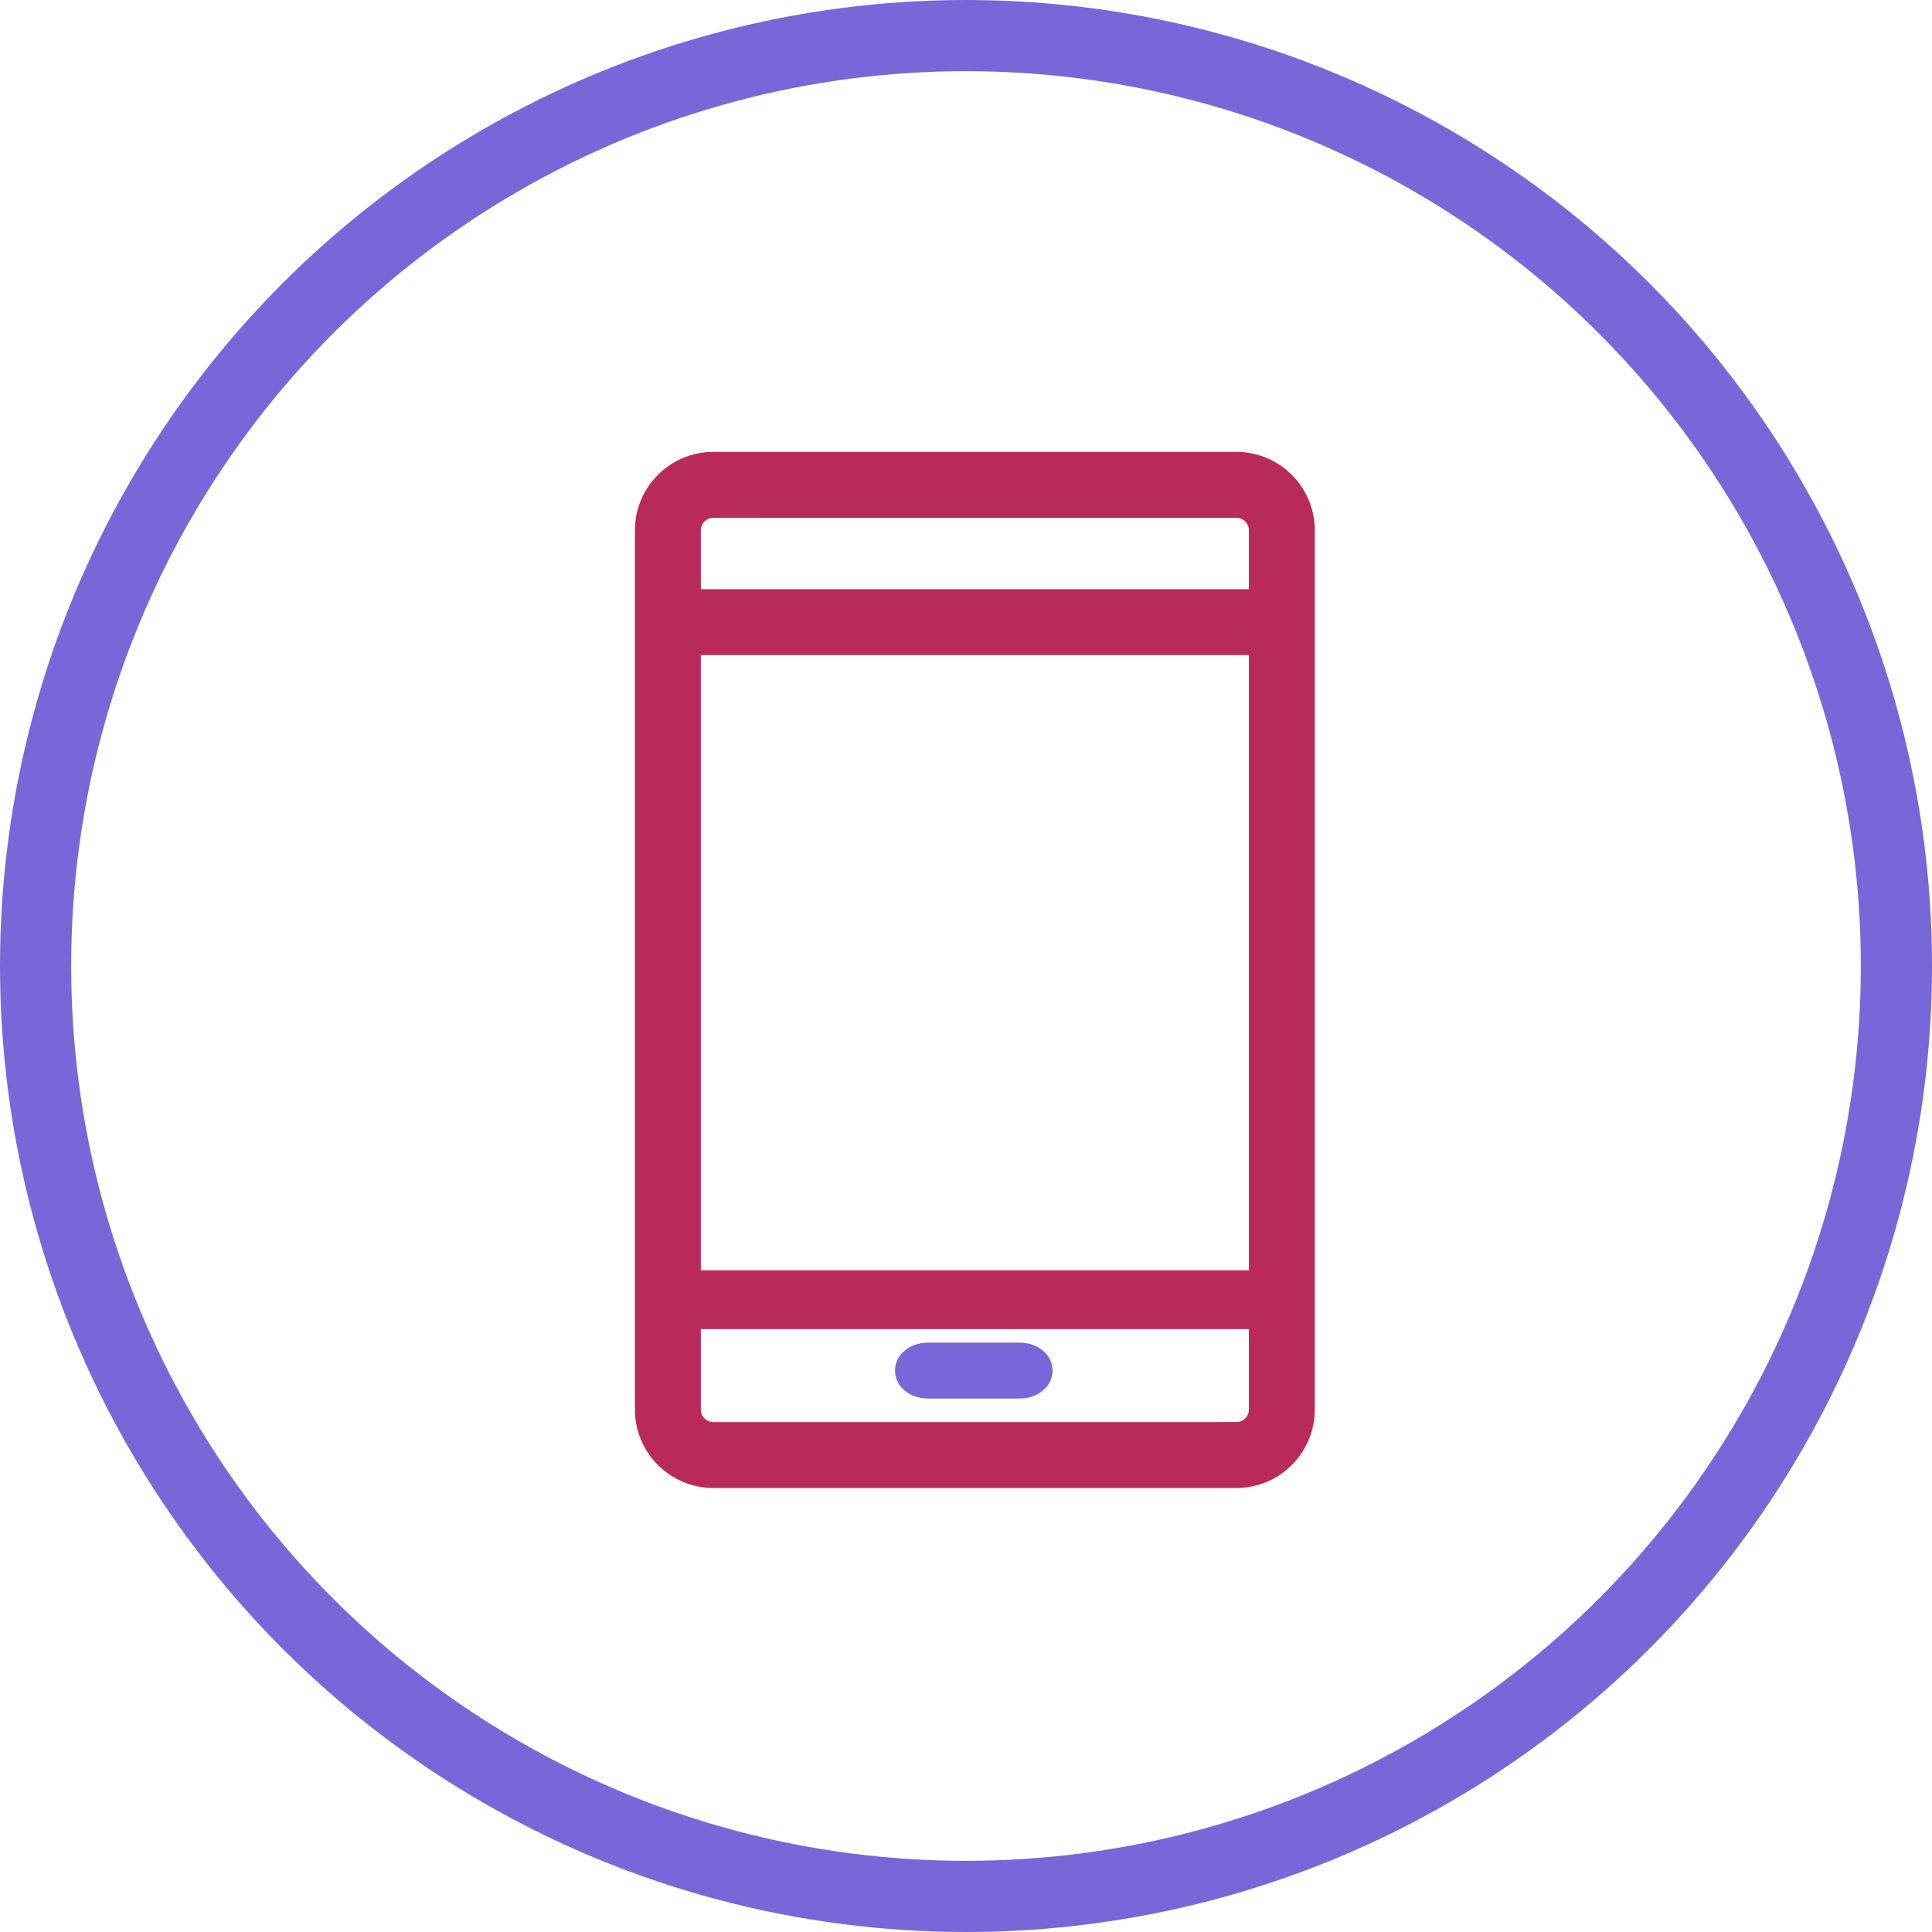
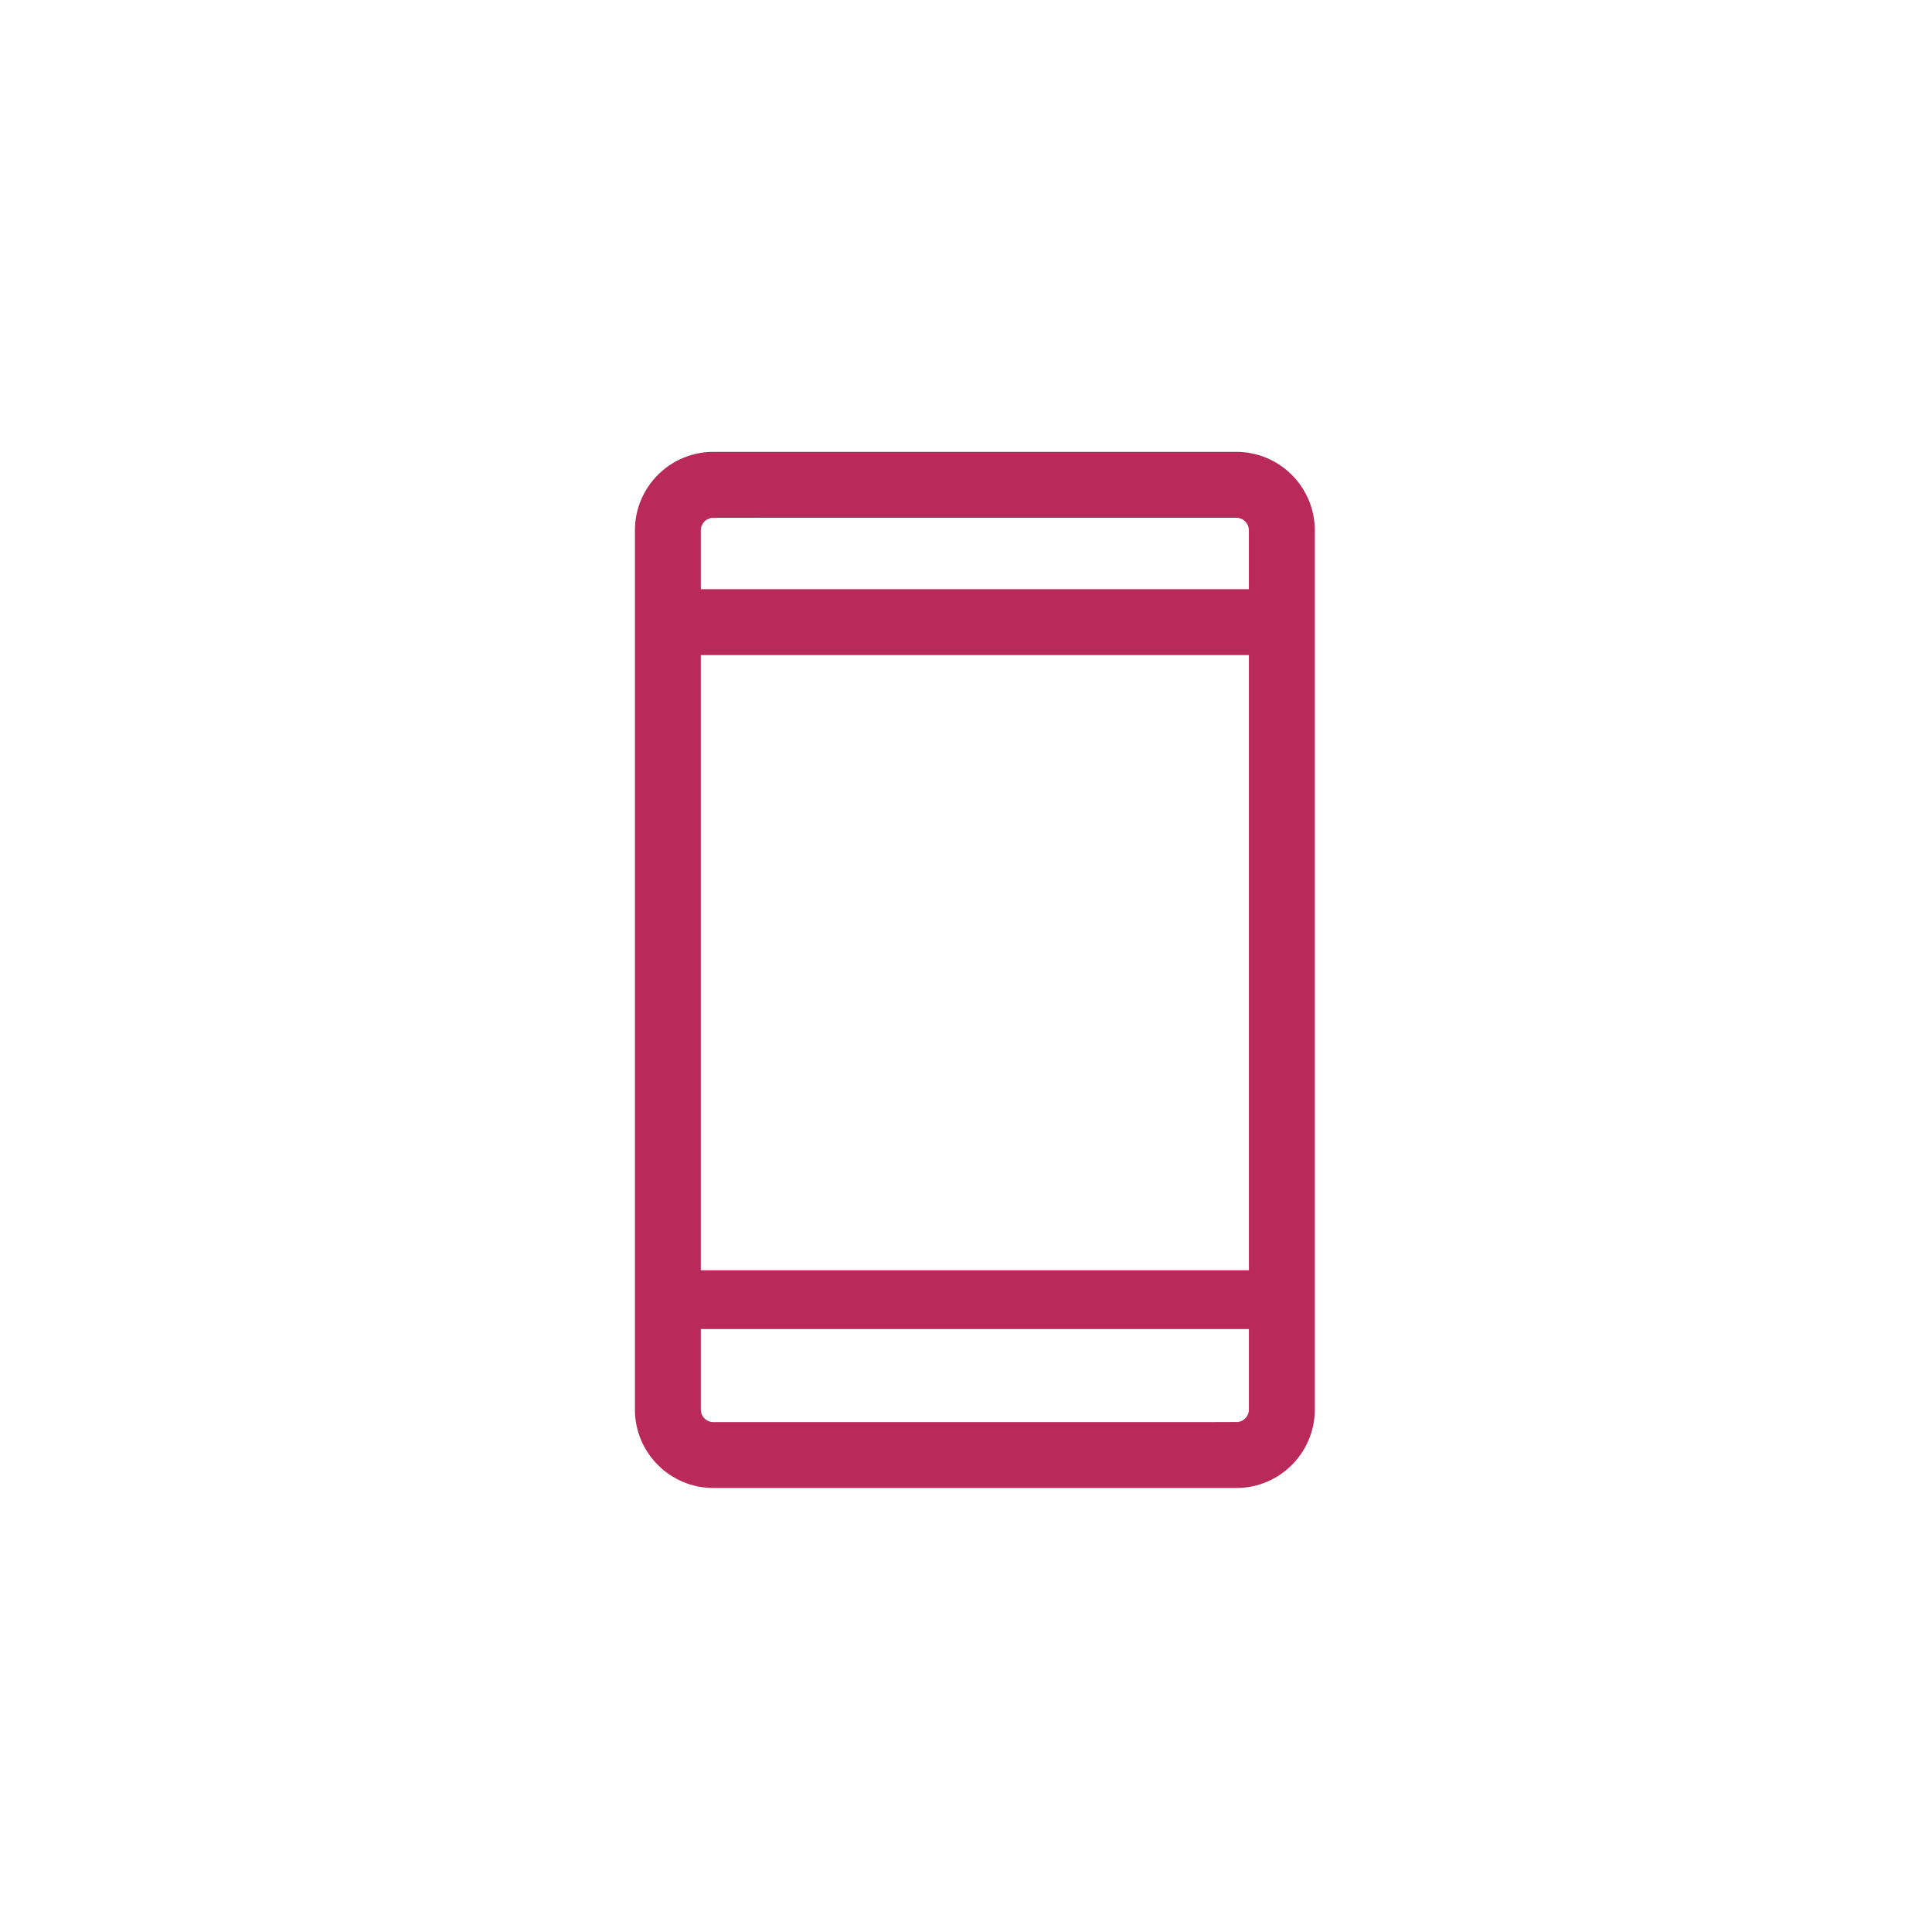
<svg xmlns="http://www.w3.org/2000/svg" width="95" height="95" viewBox="0 0 95 95">
  <g fill="none" fill-rule="evenodd">
-     <circle cx="47.5" cy="47.5" r="45.75" stroke="#7767D8" stroke-width="3.5" />
    <g>
      <path fill="#F99D27" d="M28.794 47.802H3.076c-.822 0-1.49-.67-1.49-1.491v-4.834h28.699v4.834c0 .822-.67 1.49-1.491 1.49zM3.076 1.585h25.718c.822 0 1.49.67 1.49 1.491v3.769H1.586V3.076c0-.822.67-1.49 1.491-1.49zm-1.49 38.4h28.699V8.338h-28.7v31.649zM28.793.096H3.076C1.432.094.095 1.431.095 3.075v43.235c0 1.644 1.337 2.982 2.981 2.982h25.718c1.644 0 2.982-1.338 2.982-2.982V3.076c0-1.644-1.338-2.982-2.982-2.982z" transform="translate(32 23)" />
      <path stroke="#B92A5A" stroke-width="1.75" d="M28.794 47.802H3.076c-.822 0-1.49-.67-1.49-1.491v-4.834h28.699v4.834c0 .822-.67 1.49-1.491 1.49zM3.076 1.585h25.718c.822 0 1.49.67 1.49 1.491v3.769H1.586V3.076c0-.822.67-1.49 1.491-1.49zm-1.49 38.752h28.699v-32h-28.7v32zM28.793.094H3.076C1.432.094.095 1.432.095 3.076v43.235c0 1.644 1.337 2.982 2.981 2.982h25.718c1.644 0 2.982-1.338 2.982-2.982V3.076c0-1.644-1.338-2.982-2.982-2.982z" transform="translate(32 23)" />
-       <path fill="#B92A5A" d="M18.243 43.894h-4.616c-.412 0-.745.333-.745.745s.333.746.745.746h4.616c.412 0 .746-.334.746-.746s-.334-.745-.746-.745" transform="translate(32 23)" />
-       <path stroke="#7767D8" stroke-width="1.75" d="M18.15 43.894h-4.536c-.405 0-.732.224-.732.5s.327.5.732.5h4.535c.405 0 .733-.224.733-.5s-.328-.5-.733-.5z" transform="translate(32 23)" />
    </g>
  </g>
</svg>